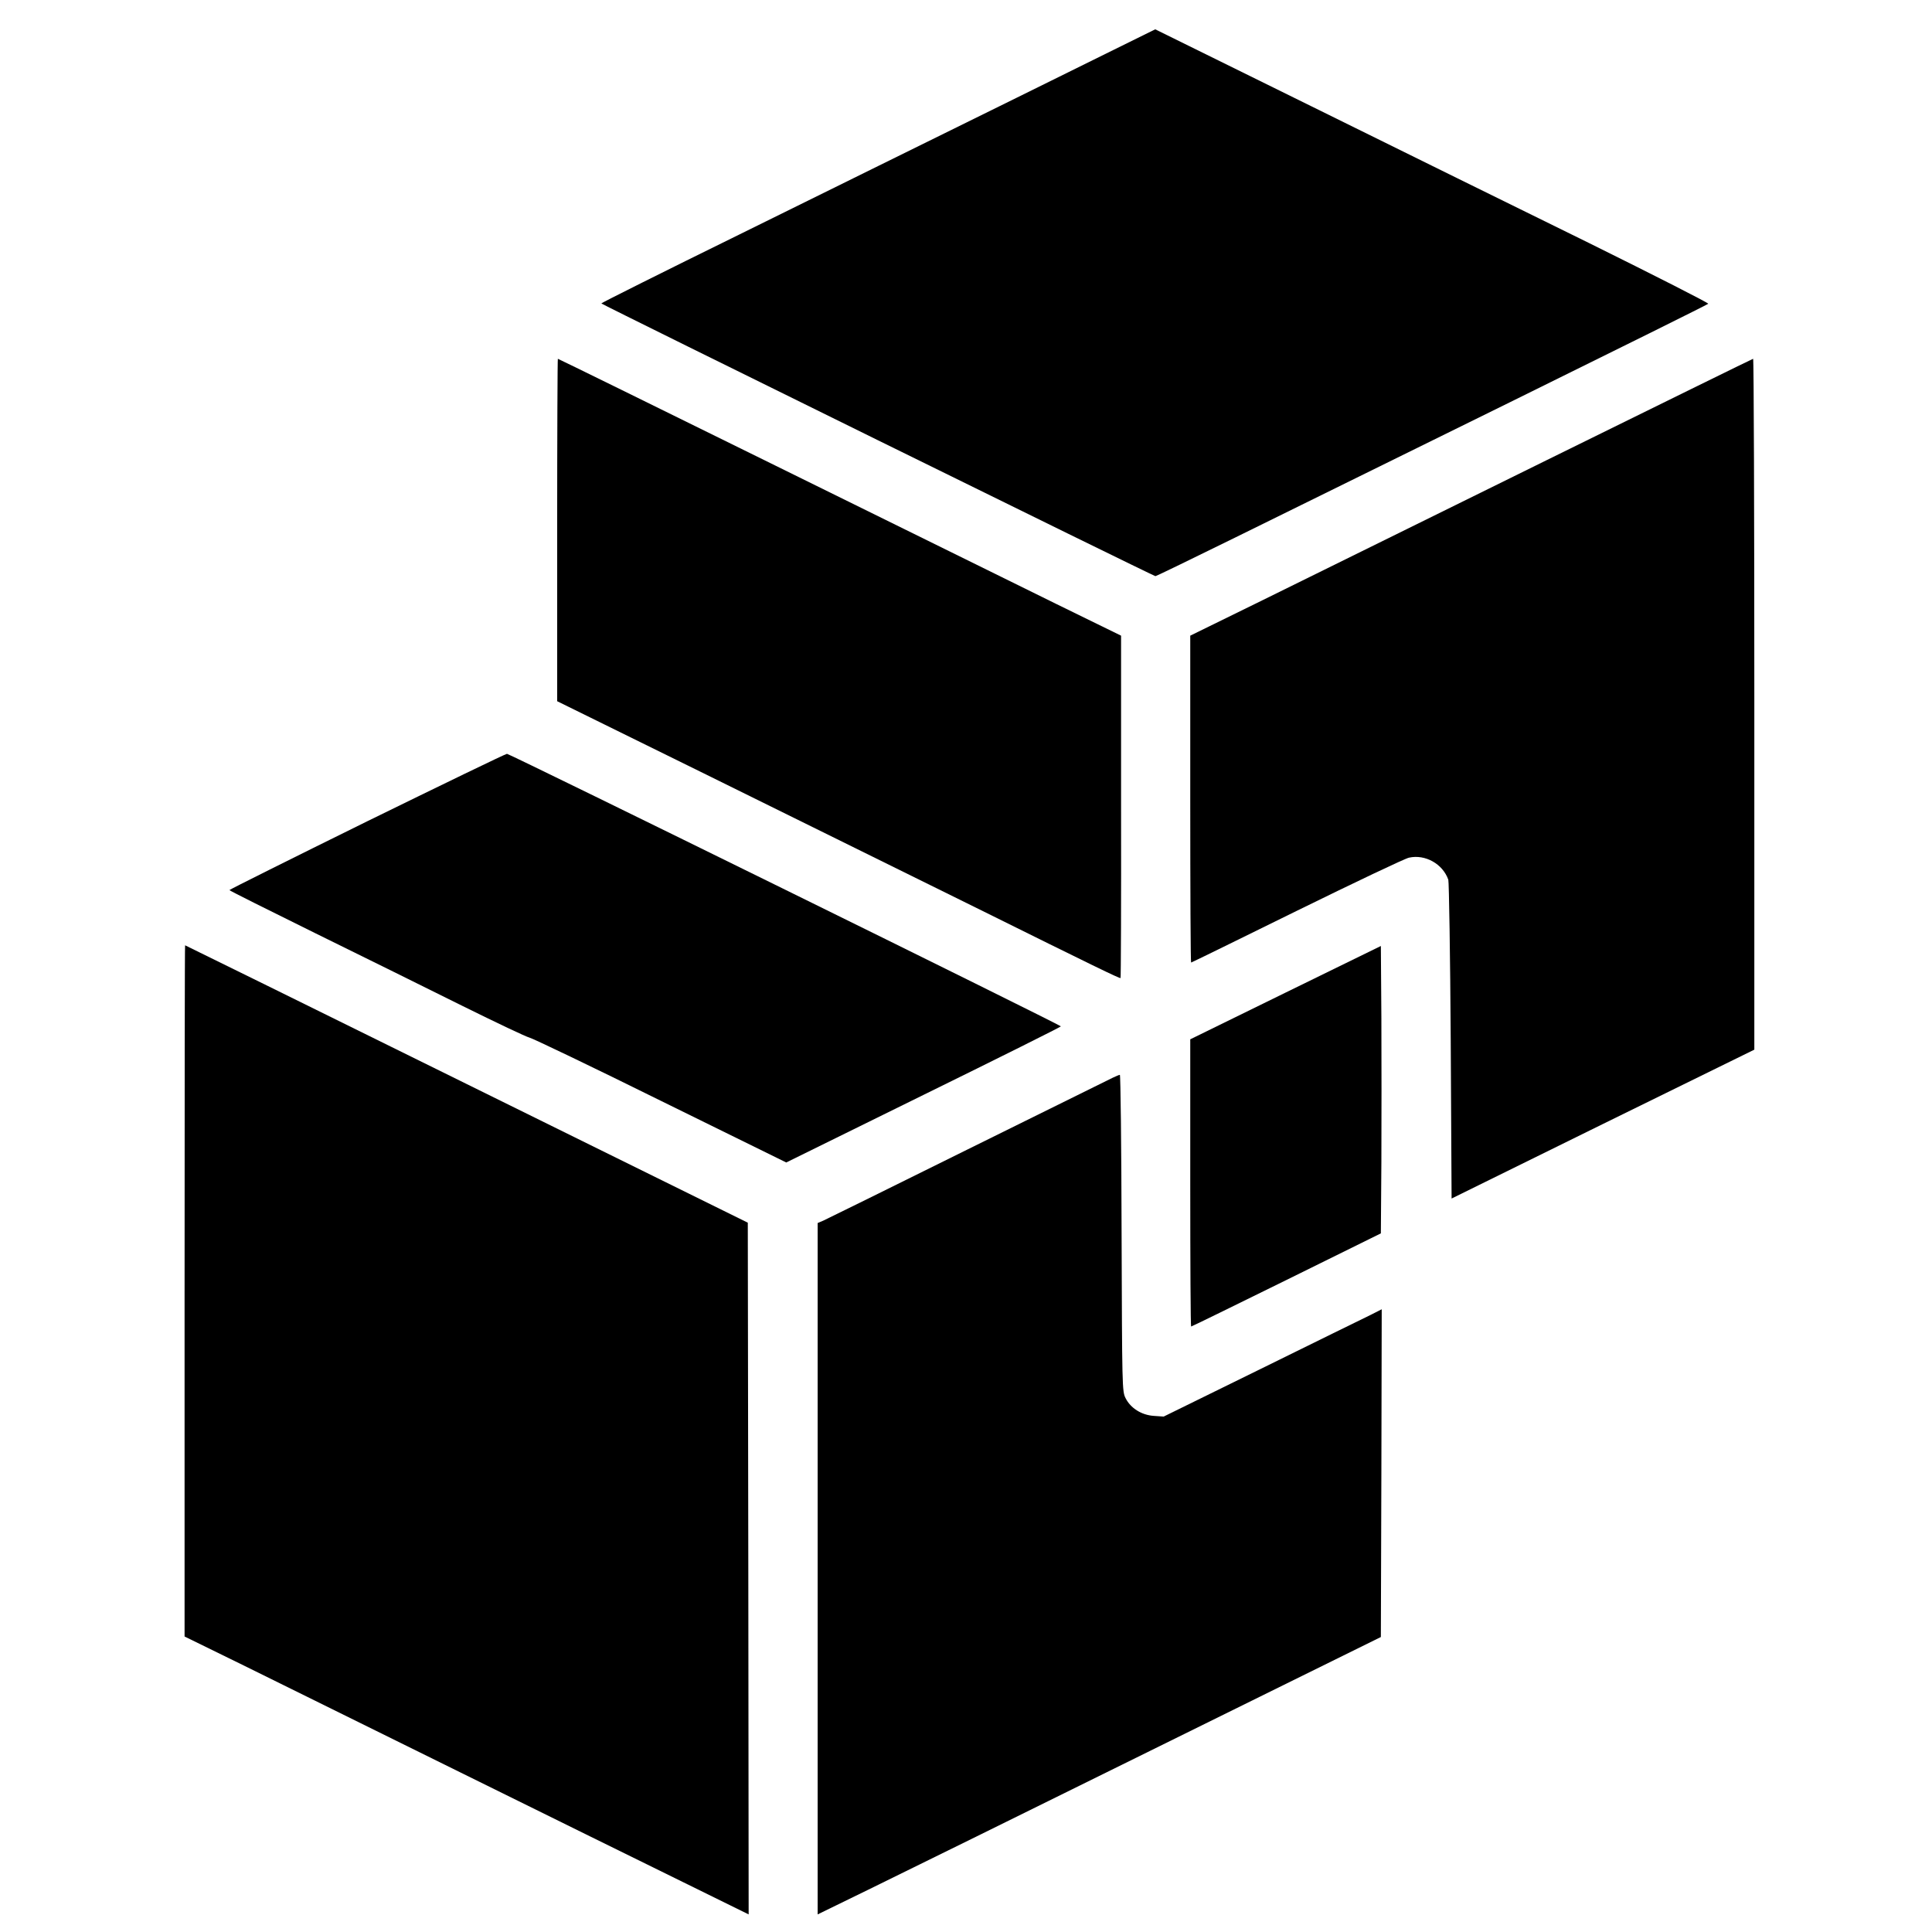
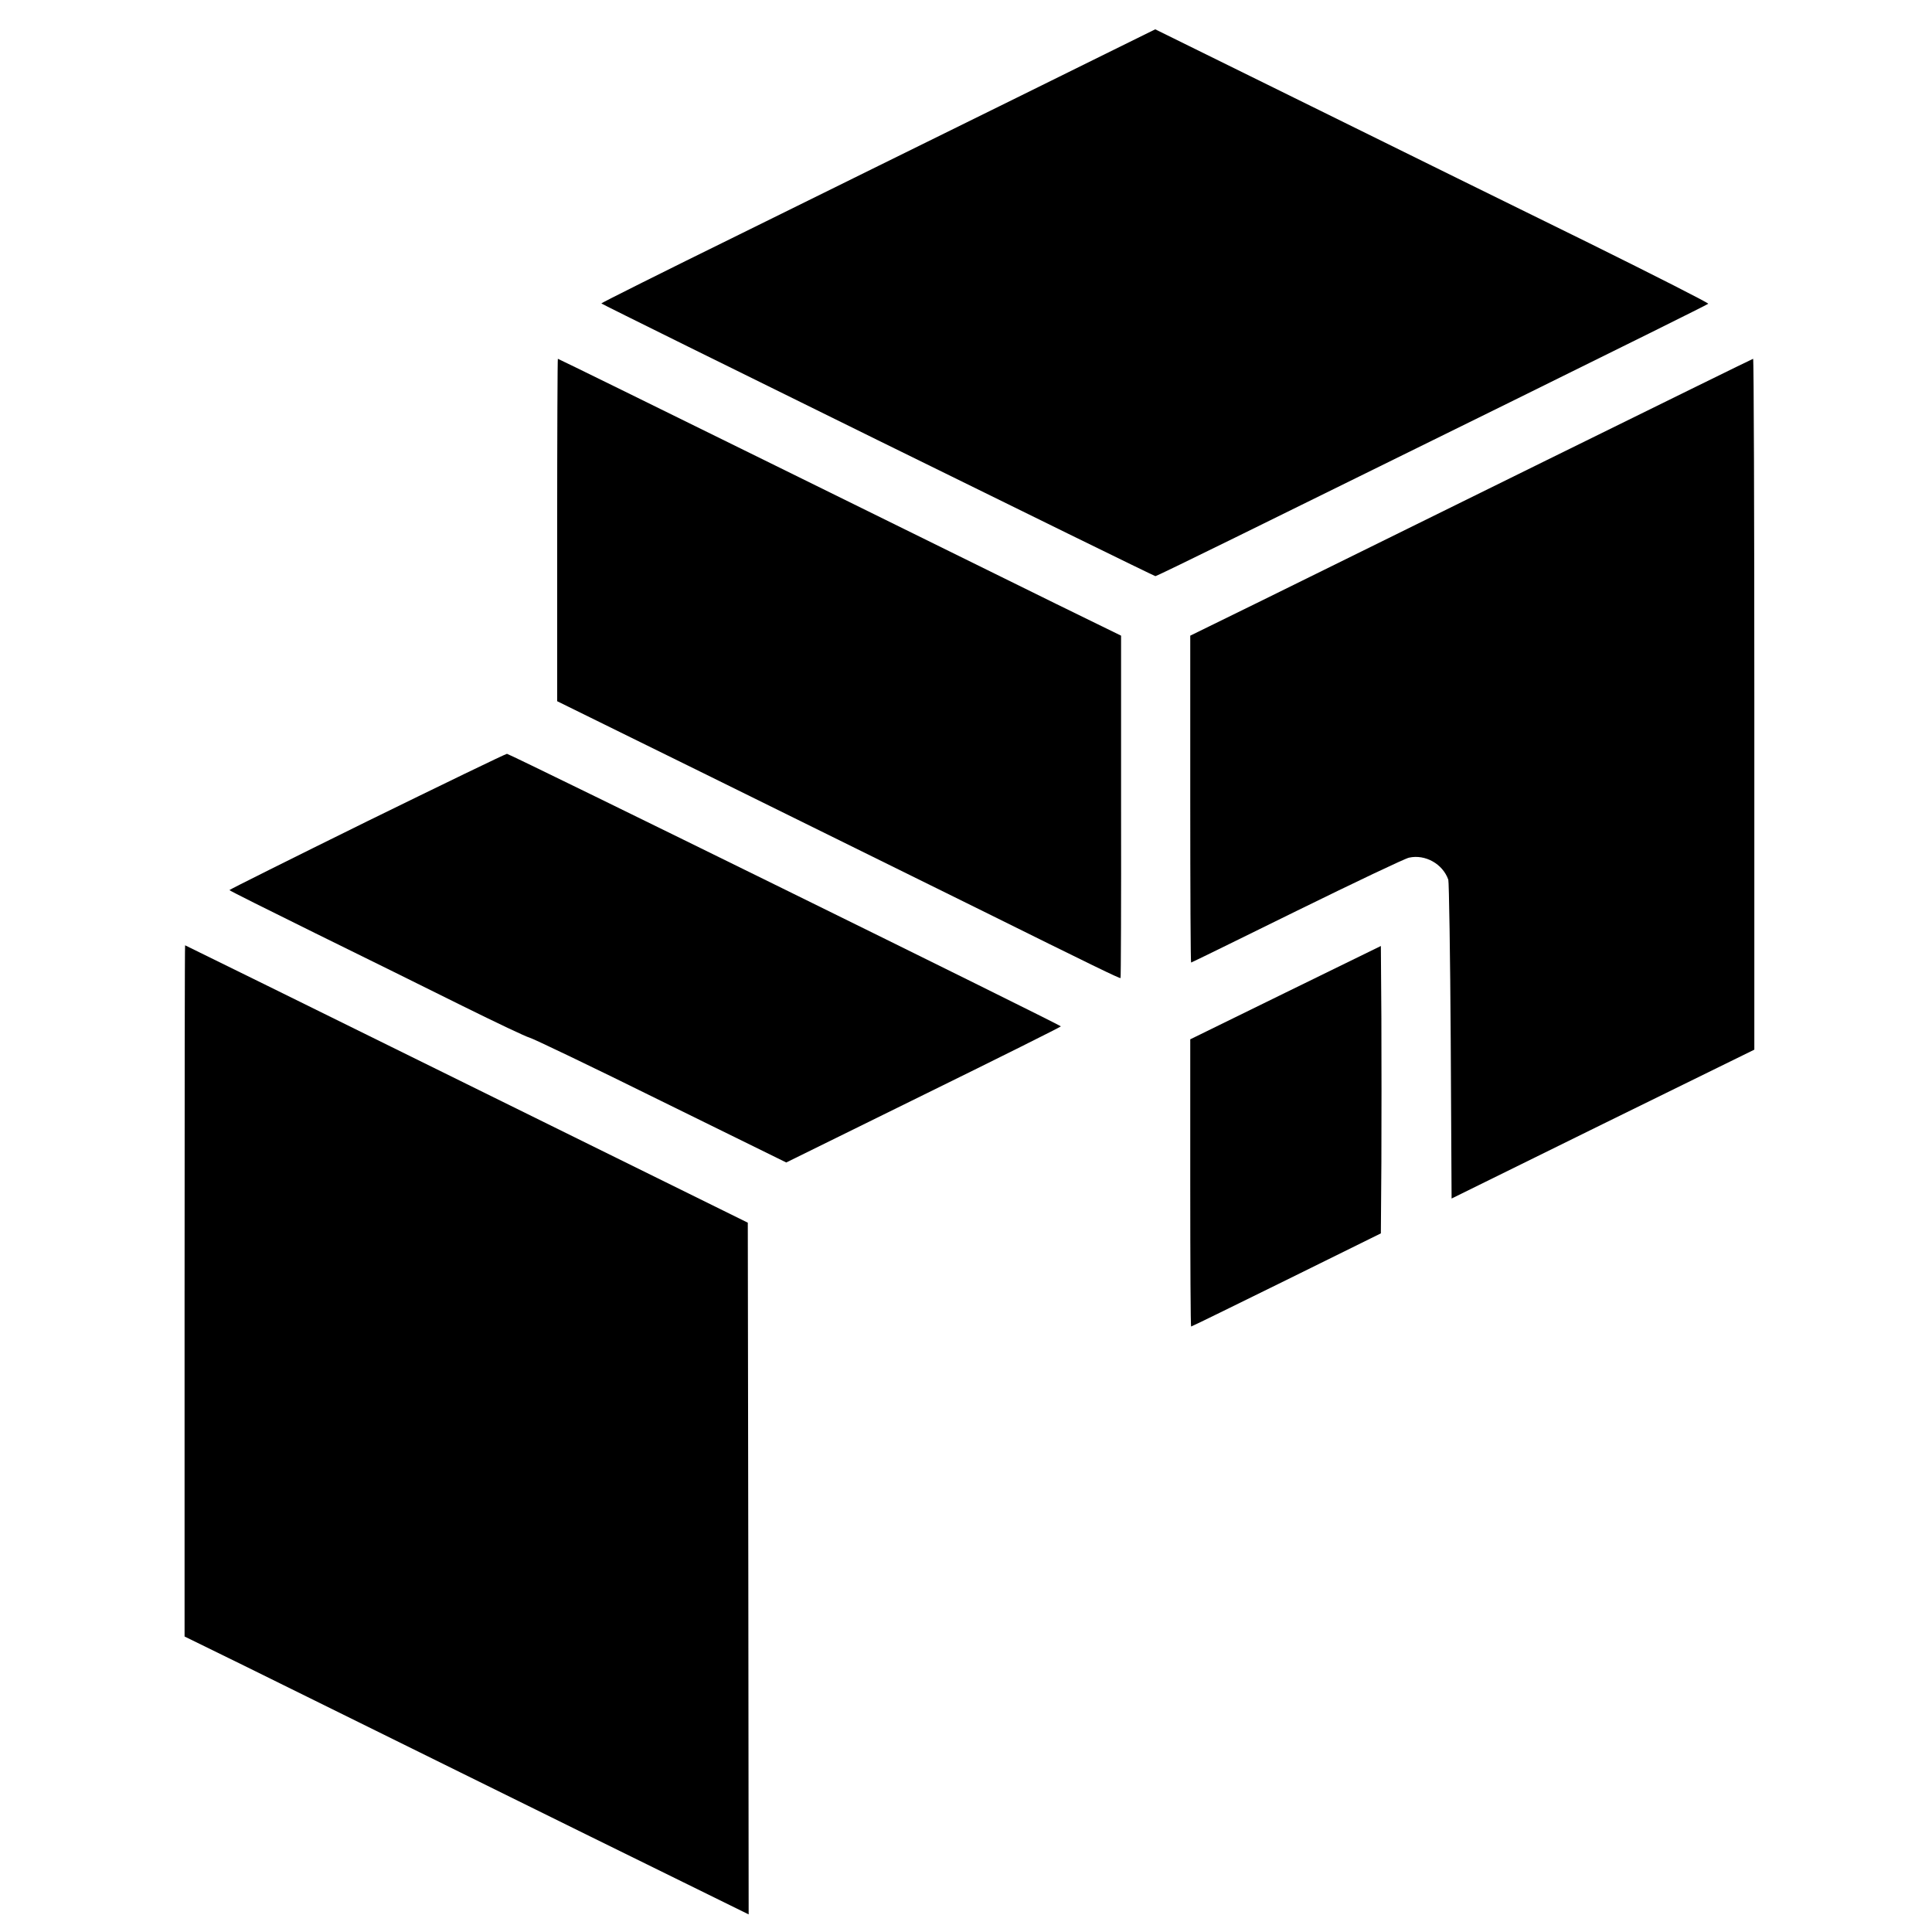
<svg xmlns="http://www.w3.org/2000/svg" version="1.0" width="1120pt" height="1120pt" viewBox="0 0 1120 1120" preserveAspectRatio="xMidYMid meet">
  <g transform="translate(0,1120) scale(0.1,-0.1)" fill="#000000" stroke="none">
    <path d="M5895 10634 c-440 -217 -1163 -573 -1606 -792 -444 -218 -805 -399 -803 -401 8 -9 3201 -1581 3212 -1581 5 0 213 101 463 224 250 123 967 476 1594 785 627 309 1143 565 1148 570 4 4 -309 163 -695 354 -387 190 -1110 546 -1606 791 -497 245 -905 446 -905 446 -1 -1 -362 -178 -802 -396z" />
    <path d="M3230 8127 l0 -992 833 -410 c457 -225 1176 -580 1597 -788 692 -343 824 -407 836 -407 2 0 4 447 3 993 l0 992 -372 182 c-205 101 -938 462 -1630 803 -692 341 -1260 620 -1263 620 -2 0 -4 -447 -4 -993z" />
    <path d="M8945 8522 c-665 -328 -1398 -689 -1627 -802 l-418 -205 0 -947 c0 -522 2 -948 5 -948 3 0 278 135 613 300 334 164 626 303 650 308 94 21 196 -36 228 -128 4 -14 11 -435 14 -936 l5 -912 877 432 878 431 0 2003 c0 1101 -3 2002 -7 2002 -5 -1 -552 -270 -1218 -598z" />
    <path d="M2127 6438 c-438 -216 -797 -395 -797 -398 0 -3 224 -115 498 -250 273 -134 657 -324 852 -421 196 -97 371 -180 389 -184 18 -4 361 -168 761 -366 l728 -358 796 392 c438 215 796 394 796 397 0 8 -3195 1580 -3211 1580 -8 0 -373 -177 -812 -392z" />
    <path d="M1070 3717 l0 -2004 343 -168 c188 -93 752 -371 1252 -618 501 -247 1082 -534 1293 -637 l382 -188 -2 2005 -3 2005 -1630 804 c-896 442 -1630 804 -1632 804 -2 0 -3 -902 -3 -2003z" />
    <path d="M7453 5446 l-553 -271 0 -832 c0 -458 2 -833 5 -833 4 0 252 122 553 270 l547 270 3 414 c1 228 1 603 0 833 l-3 419 -552 -270z" />
-     <path d="M6450 4952 c-19 -9 -397 -196 -840 -415 -443 -220 -820 -405 -837 -413 l-33 -14 0 -2004 0 -2004 293 143 c160 78 895 440 1632 804 l1340 661 3 950 2 950 -67 -34 c-38 -18 -322 -158 -633 -311 l-564 -277 -58 4 c-71 5 -134 45 -163 103 -20 39 -20 63 -23 958 -1 504 -6 917 -10 916 -4 0 -23 -8 -42 -17z" />
  </g>
</svg>